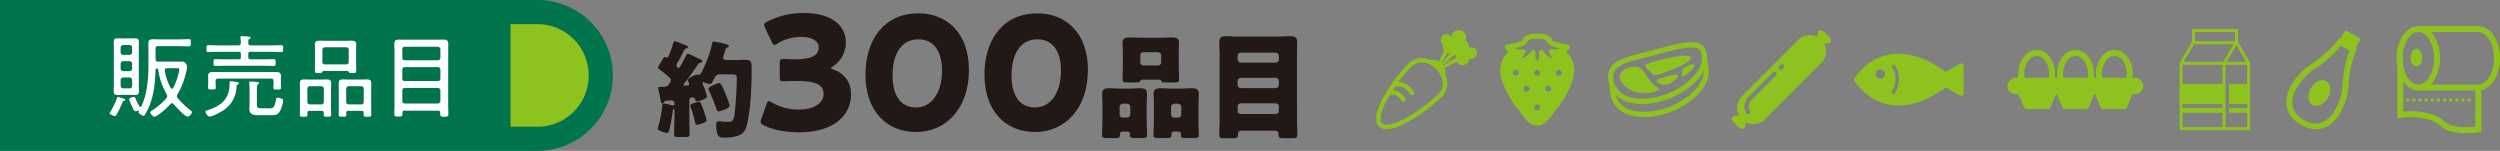
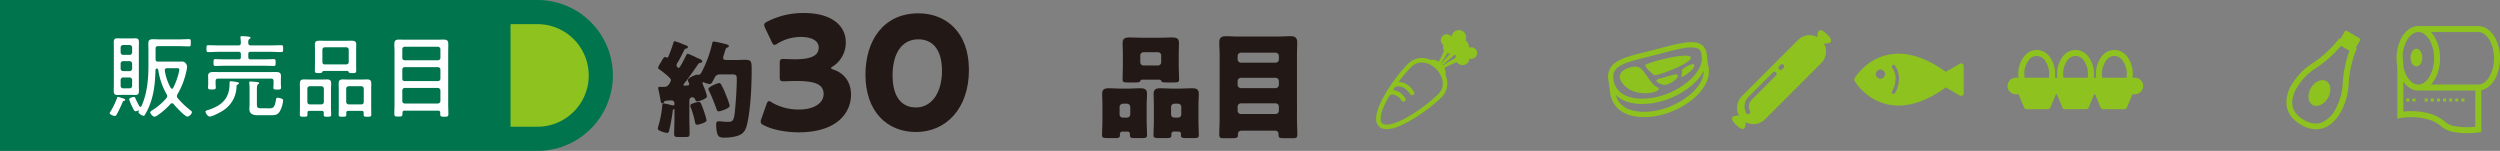
<svg xmlns="http://www.w3.org/2000/svg" id="グループ_8032" data-name="グループ 8032" width="1140" height="68.797" viewBox="0 0 1140 68.797">
  <rect x="0" y="0" width="1140" height="68.797" fill="#808080" stroke="none" />
  <defs>
    <clipPath id="clip-path">
      <rect id="長方形_4529" data-name="長方形 4529" width="1140" height="68.797" fill="none" />
    </clipPath>
  </defs>
  <g id="グループ_8031" data-name="グループ 8031" clip-path="url(#clip-path)">
    <path id="パス_9852" data-name="パス 9852" d="M245.073,68.8H0V0H245.073a34.4,34.4,0,0,1,0,68.8" fill="#00744d" />
    <path id="パス_9853" data-name="パス 9853" d="M169.194,54.782V8h12.272a23.391,23.391,0,1,1,0,46.782Z" transform="translate(63.606 3.007)" fill="#8dc21f" />
    <path id="パス_9854" data-name="パス 9854" d="M42.953,41.185c-.453.124-.494.164-.742.7a59.243,59.243,0,0,1-2.724,5.654.958.958,0,0,1-.784.578c-.537,0-2.353-.66-2.353-1.278a1.223,1.223,0,0,1,.289-.621,33.814,33.814,0,0,0,3.1-6.4c.083-.249.124-.413.413-.413a11.063,11.063,0,0,1,1.445.413c1.486.494,1.816.537,1.816.949,0,.248-.248.372-.455.413m6.687-7.513c0,.908.043,1.816.043,2.724,0,1.28-.083,2.146-1.61,2.146-.578,0-1.2-.041-1.775-.041H41.592c-.578,0-1.156.041-1.775.041-1.362,0-1.61-.7-1.61-1.9,0-.991.041-1.981.041-2.972v-16.1c0-.949-.041-1.9-.041-2.848,0-1.238.165-2.021,1.569-2.021.619,0,1.238.04,1.816.04H46.3c.618,0,1.2-.04,1.815-.04,1.445,0,1.57.824,1.57,2.064,0,.949-.043,1.856-.043,2.806ZM42.5,15.758a1.12,1.12,0,0,0-1.156,1.115V19.1A1.129,1.129,0,0,0,42.5,20.257h2.972A1.12,1.12,0,0,0,46.587,19.1V16.914a1.12,1.12,0,0,0-1.115-1.156Zm0,7.347a1.129,1.129,0,0,0-1.156,1.156v2.27A1.12,1.12,0,0,0,42.5,27.646h2.972a1.11,1.11,0,0,0,1.115-1.115v-2.27a1.173,1.173,0,0,0-1.115-1.156Zm0,7.43a1.181,1.181,0,0,0-1.156,1.156v2.683A1.094,1.094,0,0,0,42.5,35.489h2.931c.743,0,1.073-.413,1.156-1.115V31.691a1.154,1.154,0,0,0-1.156-1.156Zm7.182,15.23a.2.2,0,0,0-.206-.206c-.043,0-.165.084-.208.084a3.615,3.615,0,0,1-1.113.329c-.66,0-1.2-1.321-1.486-1.981a25.9,25.9,0,0,1-1.446-3.466c0-.66,1.818-1.115,2.146-1.115.538,0,.66.5.827.907.494,1.115,1.072,2.23,1.651,3.3.164.165.289.332.535.332s.372-.206.5-.414c2.518-5.573,3.139-12.176,3.139-18.243v-6.77c0-1.156-.043-2.312-.043-3.466,0-1.61.7-1.941,2.188-1.941,1.2,0,2.394.083,3.591.083H67.6c1.61,0,3.261-.122,4.871-.122.867,0,.867.372.867,1.65s0,1.652-.867,1.652c-1.61,0-3.261-.125-4.871-.125H58.432c-.826,0-1.156.372-1.156,1.157V22.2c0,.784.33,1.115,1.156,1.115H69.123a1.987,1.987,0,0,1,1.858.743,2.546,2.546,0,0,1,.66,1.569,12.932,12.932,0,0,1-.413,2.477,35.121,35.121,0,0,1-3.963,10.113,1.488,1.488,0,0,0-.248.826,1.439,1.439,0,0,0,.33.907,38.463,38.463,0,0,0,5.779,5.531c.33.289.743.538.743.909a2.807,2.807,0,0,1-1.981,2.021c-1.28,0-5.49-4.623-6.439-5.778a.928.928,0,0,0-.66-.332,1.116,1.116,0,0,0-.7.332,31.589,31.589,0,0,1-6.027,5.241,3.225,3.225,0,0,1-1.28.579c-.7,0-1.94-1.364-1.94-1.981,0-.454.908-.949,1.28-1.2a27.6,27.6,0,0,0,6.068-5.284,1.513,1.513,0,0,0,.413-.949,1.672,1.672,0,0,0-.289-.867A30.821,30.821,0,0,1,58.556,27.44a1.155,1.155,0,0,0-.66-1.032.937.937,0,0,0-.66,1.032c-.206,5.573-.619,10.443-2.642,15.684a27.338,27.338,0,0,1-2.312,4.666.591.591,0,0,1-.5.246c-.578,0-2.31-1.032-2.31-1.692a.852.852,0,0,1,.206-.5ZM62.56,26.325c-.578,0-1.073.248-1.073.867v.248a23.479,23.479,0,0,0,2.724,7.925.682.682,0,0,0,.537.33.636.636,0,0,0,.537-.372,30.654,30.654,0,0,0,2.642-7.265,4.839,4.839,0,0,0,.165-1.115c0-.578-.413-.619-1.156-.619Z" transform="translate(13.665 4.776)" fill="#fff" />
    <path id="パス_9855" data-name="パス 9855" d="M82.253,34.809a13.179,13.179,0,0,1-6.232,11.145c-1.156.743-4.664,2.683-5.985,2.683-.949,0-1.94-1.651-1.94-2.229,0-.454.578-.537,1.032-.7,6.192-1.981,9.948-5.077,9.948-12.053v-.248c0-.5.041-.867.66-.867a18.213,18.213,0,0,1,2.559.372c.289.041,1.072.124,1.072.5,0,.33-.494.537-.7.7-.332.248-.332.289-.414.7m5.366-19.647c.083.784.414,1.032,1.157,1.032h9c1.61,0,3.22-.083,4.83-.083.908,0,.908.413.908,1.569,0,1.115,0,1.569-.908,1.569-1.61,0-3.22-.124-4.83-.124H88.61a.875.875,0,0,0-.991.989V21.56c0,.7.33.991.991.991h6.357c1.445,0,2.848-.084,4.293-.084.826,0,.826.455.826,1.527,0,1.157-.041,1.569-.826,1.569-1.445,0-2.848-.083-4.293-.083H76.888c-1.445,0-2.889.083-4.293.083-.826,0-.826-.372-.826-1.569,0-1.072,0-1.527.784-1.527,1.445,0,2.889.084,4.334.084h6.357c.7,0,.989-.289.989-.991V20.114c0-.659-.289-.989-.989-.989h-9c-1.61,0-3.22.124-4.83.124-.867,0-.867-.413-.867-1.569,0-1.2,0-1.569.867-1.569,1.61,0,3.22.083,4.83.083h8.832c.827,0,1.073-.289,1.156-1.073a20.58,20.58,0,0,0-.164-2.229c0-.124-.043-.289-.043-.413,0-.413.371-.5.7-.5.453,0,1.154.041,1.65.083,1.321.124,2.27.124,2.27.66,0,.289-.246.371-.537.578-.453.33-.5.7-.5,1.445ZM73.834,31.342c-.784,0-1.115.33-1.115,1.115v1.4c0,.537.083,1.032.083,1.569,0,.826-.578.867-1.775.867-1.28,0-1.775-.083-1.775-.908,0-.5.083-1.032.083-1.527V32.044c0-.826-.041-1.4-.041-1.94,0-1.567,1.115-1.775,2.394-1.775,1.362,0,2.683.041,4,.041H96.122c1.321,0,2.6-.041,3.921-.041s2.477.125,2.477,1.775c0,.578-.041,1.2-.041,1.94V33.9c0,.411.083,1.072.083,1.526,0,.826-.454.908-1.775.908-1.115,0-1.734-.041-1.734-.826,0-.5.083-1.156.083-1.569V32.457c0-.784-.371-1.115-1.156-1.115Zm23.4,13.539c1.321,0,2.394.041,2.972-3.715.124-.66.124-1.115.826-1.115a6.4,6.4,0,0,1,1.94.5c.371.165.537.289.537.743a12.775,12.775,0,0,1-1.527,4.995c-1.032,1.734-2.353,1.734-4.169,1.734H91.871c-2.023,0-3.756-.5-3.756-2.848,0-.7.083-1.4.083-2.105V36.708a19.946,19.946,0,0,0-.124-3.137c0-.124-.04-.289-.04-.413,0-.413.289-.5.618-.5.454,0,2.312.165,2.889.248.33.041.991.041.991.454,0,.289-.248.413-.454.538-.578.453-.537,1.526-.537,2.806v6.439c0,1.527.5,1.734,2.064,1.734Z" transform="translate(25.6 4.505)" fill="#fff" />
    <path id="パス_9856" data-name="パス 9856" d="M110.271,46.422c0-.66-.289-.949-.949-.949h-5.531c-.66,0-.949.248-.949.949v.784c0,.908-.371.949-1.734.949s-1.734-.041-1.734-.949c0-1.073.041-2.188.041-3.261V35.69c0-.867-.041-1.734-.041-2.6,0-1.4.454-1.94,1.858-1.94.784,0,1.61.041,2.394.041H109.4c.784,0,1.569-.041,2.353-.041,1.321,0,1.9.454,1.9,1.818,0,.907-.083,1.815-.083,2.723v8.256c0,1.073.083,2.146.083,3.261,0,.908-.414.949-1.692.949-1.157,0-1.692,0-1.692-.867Zm-1.073-3.88a1.12,1.12,0,0,0,1.115-1.156V35.4a1.12,1.12,0,0,0-1.115-1.156h-5.284A1.094,1.094,0,0,0,102.8,35.4v5.985a1.094,1.094,0,0,0,1.115,1.156Zm1.775-15.273c-.991,0-1.238.083-1.445.621-.124.372-1.238.372-1.569.372-1.238,0-1.734-.043-1.734-1.032,0-.909.041-1.816.041-2.724v-7.1c0-.743-.041-1.486-.041-2.229,0-1.445.784-1.692,2.353-1.692.619,0,1.4.041,2.27.041h9.575c.868,0,1.651-.041,2.27-.041,1.569,0,2.394.248,2.394,1.692,0,.743-.041,1.486-.041,2.229v7.1c0,.908.041,1.775.041,2.682,0,.992-.5,1.075-1.734,1.075-1.4,0-1.527-.125-1.734-.578-.165-.454-.949-.454-1.321-.414Zm-1.321-4.085a1.021,1.021,0,0,0,1.115,1.115h9.74a1.094,1.094,0,0,0,1.156-1.115V17.653a1.083,1.083,0,0,0-1.156-1.156h-9.74a1.094,1.094,0,0,0-1.115,1.156Zm18.821,23.238c0-.7-.289-.949-.949-.949H121.5c-.66,0-.948.248-.948.949v.784c0,.908-.373.949-1.735.949-1.321,0-1.734-.041-1.734-.949,0-1.073.041-2.188.041-3.261V35.69c0-.867-.041-1.734-.041-2.6,0-1.4.455-1.94,1.859-1.94.824,0,1.61.041,2.393.041h6.357c.784,0,1.569-.041,2.353-.041,1.445,0,1.9.5,1.9,1.94,0,.867-.041,1.734-.041,2.6v8.256c0,1.073.041,2.188.041,3.261,0,.908-.413.949-1.734.949-1.4,0-1.734-.041-1.734-.949Zm-1.073-3.88a1.073,1.073,0,0,0,1.115-1.156V35.4a1.1,1.1,0,0,0-1.115-1.156h-5.738c-.7.083-1.156.454-1.156,1.156v5.985a1.155,1.155,0,0,0,1.156,1.156Z" transform="translate(37.358 5.069)" fill="#fff" />
    <path id="パス_9857" data-name="パス 9857" d="M151.615,46.475c0-.66-.329-.949-.989-.949H135.352c-.66,0-.949.289-.949.949v.5c0,1.156-.413,1.238-1.858,1.238s-1.857-.083-1.857-1.2c0-1.569.083-3.1.083-4.664V18.985c0-1.238-.083-2.518-.083-3.756,0-1.569.5-2.105,2.064-2.105,1.115,0,2.188.041,3.3.041h13.911c1.072,0,2.145-.041,3.218-.041,1.569,0,2.105.5,2.105,2.064,0,1.28-.041,2.518-.041,3.8V42.43c0,1.569.084,3.1.084,4.664,0,1.156-.5,1.2-1.859,1.2-1.443,0-1.857-.083-1.857-1.238Zm-1.072-23.94a1.094,1.094,0,0,0,1.154-1.115v-3.88a1.181,1.181,0,0,0-1.154-1.156H135.435a1.094,1.094,0,0,0-1.115,1.156v3.88a1.021,1.021,0,0,0,1.115,1.115ZM134.32,30.913a1.02,1.02,0,0,0,1.115,1.115h15.108a1.093,1.093,0,0,0,1.154-1.115V26.828a1.181,1.181,0,0,0-1.154-1.156H135.435a1.094,1.094,0,0,0-1.115,1.156Zm0,10.2a1.094,1.094,0,0,0,1.115,1.156h15.108a1.181,1.181,0,0,0,1.154-1.156V36.322a1.181,1.181,0,0,0-1.154-1.157H135.435a1.1,1.1,0,0,0-1.115,1.157Z" transform="translate(49.13 4.934)" fill="#fff" />
    <path id="パス_9858" data-name="パス 9858" d="M231.089,31.626a11.316,11.316,0,0,0-1.4,1.926c0,.193.241.385.578.385a1.485,1.485,0,0,0,.482-.048c.674-.1,1.589.048,1.589-.626A2.308,2.308,0,0,0,232,32.3a2.632,2.632,0,0,1-.29-.867c0-1.108,3.565-2.506,4.143-2.506.1,0,.385.05.53.05,1.011,0,1.348-.722,1.782-1.541a2.258,2.258,0,0,1,.241-.483,53.257,53.257,0,0,0,4.384-12.185c.144-.673.191-.962.771-.962a42.855,42.855,0,0,1,4.431.915c1.926.433,2.408.722,2.408,1.156s-.385.53-.722.674c-.626.241-.722.578-1.059,1.686-.144.482-.289,1.011-.53,1.734a5.679,5.679,0,0,0-.289,1.3c0,.819.819.963,1.493.963h4c1.783,0,3.18-.1,4.191-.1,3.275,0,3.323.626,3.323,4.769,0,6.935-.433,16.712-1.83,23.406-.433,2.168-.867,4.287-2.793,5.636-1.83,1.3-5.588,1.686-7.8,1.686-1.4,0-2.7-.144-3.178-1.637a13.768,13.768,0,0,1-.578-4.191c0-1.059.1-1.637,1.3-1.637.482,0,1.734.144,2.023.193.482.048,1.686.048,2.167.048,1.445,0,2.5,0,2.938-3.756.482-4.142.965-11.559.965-15.7,0-1.974-.338-2.168-2.6-2.168h-5.057c-1.687,0-2.119.868-2.793,2.168-.819,1.637-1.157,2.215-1.831,2.215a8.019,8.019,0,0,1-2.552-.674,1.835,1.835,0,0,0-.482-.144.341.341,0,0,0-.337.385,14.219,14.219,0,0,0,.578,1.637,21.482,21.482,0,0,1,1.493,4.431c0,1.205-4.045,2.312-4.479,2.312-.626,0-.771-.528-.915-.865a1.33,1.33,0,0,0-1.3-1.011c-1.059,0-1.348.771-1.348,1.686v7.609c0,2.456.1,4.912.1,7.369,0,1.3-.433,1.445-2.023,1.445h-2.938c-1.494,0-2.072-.1-2.072-1.4,0-2.456.144-4.962.144-7.418V45.112c0-.385-.048-.482-.241-.482-.482,0-.53.674-.578,1.011a78.392,78.392,0,0,1-1.493,8.283c-.144.627-.241,1.542-1.011,1.542-.722,0-4.287-.915-4.287-1.926a13.113,13.113,0,0,1,.435-1.735,49.671,49.671,0,0,0,1.589-8.476c.048-.674,0-1.3.722-1.3a20.2,20.2,0,0,1,2.552.531,12.584,12.584,0,0,0,1.734.385.545.545,0,0,0,.578-.578c0-1.3-.385-1.735-1.878-1.735-.385,0-1.589.146-2.071.193a.889.889,0,0,0-.819.579.824.824,0,0,1-.771.578c-.433,0-.626-.193-.819-1.494-.048-.48-.771-4-.867-4.431a4.455,4.455,0,0,1-.193-1.108c0-.482.53-.482,1.108-.482h1.059a3.66,3.66,0,0,0,2.023-.385,5.791,5.791,0,0,0,1.637-2.649c0-.53-.722-1.2-1.2-1.686a1.526,1.526,0,0,1-.289-.241,41.265,41.265,0,0,0-3.708-2.938c-.241-.194-.674-.387-.674-.724a6.539,6.539,0,0,1,1.156-2.36c.193-.337.337-.626.482-.867.289-.482.915-1.782,1.589-1.782a.855.855,0,0,1,.482.193,1.259,1.259,0,0,0,.385.144c.433,0,.626-.578,1.348-2.408.482-1.156,1.059-2.841,1.493-4.287.144-.528.289-.817.722-.817a32.067,32.067,0,0,1,3.66,1.348,5.962,5.962,0,0,1,.627.241c.915.337,1.636.53,1.636,1.059s-.384.578-.673.674a1.121,1.121,0,0,0-.963.674c-.867,1.637-1.637,3.275-2.552,4.912a4.753,4.753,0,0,1-.435.722,3.135,3.135,0,0,0-.578,1.3c0,.577.578,1.251.963,1.251s.965-1.011,1.3-1.637a.953.953,0,0,0,.193-.289c.626-1.2,1.253-2.408,1.83-3.564.338-.626.435-.963.965-.963a34.225,34.225,0,0,1,4,1.782c.337.144.578.289.722.337.674.289,1.782.674,1.782,1.348,0,.578-.578.578-1.059.674a1.256,1.256,0,0,0-.771.53c-1.734,2.552-3.516,5.058-5.346,7.562m3.034,10.355a11.544,11.544,0,0,1,2.552-.626.971.971,0,0,1,.867.433,43.813,43.813,0,0,1,1.782,4.671,26.849,26.849,0,0,1,.915,3.323c0,1.013-3.9,1.974-4.286,1.974-.722,0-.915-.673-1.059-1.493a42.425,42.425,0,0,0-1.878-6.4,2.019,2.019,0,0,1-.193-.771c0-.578.482-.819,1.3-1.108m12.811-8.525a32.946,32.946,0,0,1,1.83,3.949,44.523,44.523,0,0,1,2.023,5.636c0,1.348-4.479,2.6-5.008,2.6-.771,0-.915-.771-1.109-1.348-.915-2.5-2.167-5.683-3.323-8.044a2.554,2.554,0,0,1-.289-.771c0-1.156,4.384-2.745,4.913-2.745.482,0,.722.337.963.722" transform="translate(81.948 5.136)" fill="#221815" />
    <path id="パス_9859" data-name="パス 9859" d="M284.186,29.384c0,.289.217.433,1.084.722,5.563,1.878,8.019,6.358,8.019,11.488,0,8.019-6.214,17.121-23.841,17.121-5.852,0-11.921-1.156-15.822-3.178-1.084-.5-1.516-.938-1.516-1.662a3.56,3.56,0,0,1,.288-1.3L254.71,46c.361-1.011.649-1.516,1.156-1.516a2.788,2.788,0,0,1,1.373.649,24.179,24.179,0,0,0,12.425,3.178c6.792,0,11.126-2.961,11.126-7.006,0-4.553-3.972-6-12.5-6-2.023,0-4.841.144-5.779.144-1.518,0-1.735-.433-1.735-2.168v-5.85c0-1.735.217-2.168,1.735-2.168.938,0,3.25.144,4.984.144,7.73,0,11.054-1.661,11.054-5.418,0-2.962-3.107-4.768-8.165-4.768a20.425,20.425,0,0,0-10.547,2.962,2.949,2.949,0,0,1-1.446.649c-.5,0-.867-.432-1.3-1.445l-2.962-6.212a3.835,3.835,0,0,1-.433-1.445c0-.651.433-1.013,1.445-1.518a35.677,35.677,0,0,1,16.616-3.9c13.726,0,19.145,6.574,19.145,13.22a12.88,12.88,0,0,1-5.779,11.053c-.578.362-.94.579-.94.8" transform="translate(94.776 1.623)" fill="#221815" />
    <path id="パス_9860" data-name="パス 9860" d="M334,30.212c0,17.916-10.692,28.319-24.13,28.319-13,0-23.047-9.1-23.047-26.225,0-15.387,8.165-27.886,24.13-27.886C323.672,4.42,334,13.09,334,30.212m-34.822,2.456c0,9.681,3.974,14.666,10.692,14.666,7.079,0,11.847-6.647,11.847-16.689,0-9.681-4.261-14.377-10.764-14.377-8.379,0-11.775,7.657-11.775,16.4" transform="translate(107.828 1.662)" fill="#221815" />
-     <path id="パス_9861" data-name="パス 9861" d="M373.436,30.212c0,17.916-10.692,28.319-24.13,28.319-13,0-23.047-9.1-23.047-26.225,0-15.387,8.165-27.886,24.13-27.886,12.715,0,23.047,8.67,23.047,25.792m-34.822,2.456c0,9.681,3.974,14.666,10.692,14.666,7.079,0,11.847-6.647,11.847-16.689,0-9.681-4.261-14.377-10.764-14.377-8.379,0-11.775,7.657-11.775,16.4" transform="translate(122.651 1.662)" fill="#221815" />
    <path id="パス_9862" data-name="パス 9862" d="M374.453,55.327a1.062,1.062,0,0,0-1.061,1.059v.422c0,1.273-.477,1.485-2.064,1.485H368.1c-2.225,0-2.862-.107-2.862-1.325,0-2.173.16-4.29.16-6.463V43.249c0-1.8-.106-3.5-.106-5.191,0-2.065,1.219-2.489,3.019-2.489s3.656.16,5.458.16h3.441c1.8,0,3.6-.16,5.4-.16,1.855,0,3.125.37,3.125,2.489,0,1.749-.158,3.444-.158,5.191v7.257c0,2.173.158,4.29.158,6.41,0,1.27-.582,1.377-2.6,1.377h-2.914c-1.747,0-2.277-.16-2.277-1.377v-.583a1.039,1.039,0,0,0-1.007-1.006Zm-1.22-7.84a1.449,1.449,0,0,0,1.483,1.483h1.908a1.515,1.515,0,0,0,1.483-1.483V44.1a1.515,1.515,0,0,0-1.483-1.483h-1.908a1.516,1.516,0,0,0-1.483,1.483Zm26.963-22.3c0,2.119.158,4.238.158,6.41,0,1.218-.582,1.324-2.383,1.324h-3.125c-1.959,0-2.384-.052-2.647-.742-.054-.264-.16-.53-1.167-.53h-7.151c-1.006,0-1.059.266-1.165.53-.266.689-.688.742-2.649.742h-3.072c-1.749,0-2.384-.106-2.384-1.324,0-2.013.106-4.238.106-6.41V20.048c0-1.747-.106-3.5-.106-5.191,0-2.065,1.273-2.437,3.072-2.437,1.855,0,3.709.106,5.509.106h8.528c1.8,0,3.657-.106,5.457-.106s3.125.318,3.125,2.437c0,1.749-.106,3.444-.106,5.191ZM382.662,23.7a1.479,1.479,0,0,0,1.483,1.483h6.57A1.448,1.448,0,0,0,392.2,23.7V20.63a1.449,1.449,0,0,0-1.483-1.482h-6.57a1.447,1.447,0,0,0-1.483,1.482Zm15.255,31.624a1.05,1.05,0,0,0-1.057,1.006v.53c0,1.271-.533,1.431-2.279,1.431h-3.074c-2.171,0-2.807-.107-2.807-1.325,0-2.173.158-4.29.158-6.463V43.249c0-1.8-.106-3.5-.106-5.191,0-2.065,1.22-2.489,3.02-2.489,1.855,0,3.654.16,5.456.16h3.6c1.8,0,3.6-.16,5.4-.16,1.852,0,3.123.37,3.123,2.489,0,1.749-.158,3.444-.158,5.191v7.257c0,2.173.158,4.29.158,6.41,0,1.27-.583,1.377-2.488,1.377h-2.916c-2.065,0-2.755-.107-2.755-1.271,0-.213.054-.424.054-.636a1.057,1.057,0,0,0-1.059-1.059Zm-1.216-7.84a1.48,1.48,0,0,0,1.482,1.483h1.7a1.479,1.479,0,0,0,1.482-1.483V44.1a1.479,1.479,0,0,0-1.482-1.483h-1.7A1.515,1.515,0,0,0,396.7,44.1Z" transform="translate(137.303 4.669)" fill="#221815" />
    <path id="パス_9863" data-name="パス 9863" d="M414.41,55.062c-.954,0-1.8.424-1.8,1.483v.372c0,1.43-.53,1.588-2.859,1.588h-3.868c-1.059,0-1.8-.106-1.8-1.588,0-2.279.16-4.609.16-6.94V20.315c0-1.855-.16-3.656-.16-5.509,0-2.173,1.06-2.808,3.072-2.808,1.855,0,3.708.16,5.562.16H430.99c1.853,0,3.654-.16,5.509-.16,2.013,0,3.125.583,3.125,2.808,0,1.853-.106,3.654-.106,5.509V49.977c0,2.331.16,4.662.16,6.94,0,1.43-.689,1.588-1.907,1.588h-4.132c-2.277,0-2.543-.211-2.543-1.906,0-1.113-.688-1.537-1.8-1.537Zm-1.959-32.471a1.553,1.553,0,0,0,1.483,1.483h15.837a1.516,1.516,0,0,0,1.485-1.483V21a1.516,1.516,0,0,0-1.485-1.483H413.934A1.515,1.515,0,0,0,412.451,21Zm0,11.6a1.516,1.516,0,0,0,1.483,1.483h15.837a1.517,1.517,0,0,0,1.485-1.483V32.445a1.517,1.517,0,0,0-1.485-1.485H413.934a1.552,1.552,0,0,0-1.483,1.485Zm0,11.812a1.516,1.516,0,0,0,1.483,1.483h15.837A1.517,1.517,0,0,0,431.256,46V44.1a1.481,1.481,0,0,0-1.485-1.483H413.934a1.512,1.512,0,0,0-1.483,1.483Z" transform="translate(151.907 4.51)" fill="#221815" />
-     <path id="パス_9864" data-name="パス 9864" d="M754.209,24.551,749,15.441l-.054-5.8H728.022v5.8l-5.688,9.611V55.735h32.161V25.053Zm-1.577,0h-8.8l4.479-7.566ZM729.39,11h18.2l.04,4.124H729.39Zm12.558,43.364H723.7V47.778h18.248Zm0-8.81H723.7V43.848h18.248Zm0-10.937H723.7v-8.7h18.248ZM724.216,24.551l4.769-8.057H747.01l-4.768,8.057ZM753.127,34.62h-8.263v9.228h8.263v1.709h-8.263v2.221h8.263v6.589h-9.812V25.918h9.812Z" transform="translate(271.549 3.623)" fill="#8dc21f" />
    <path id="パス_9865" data-name="パス 9865" d="M723.46,29.222H722.3a14.3,14.3,0,0,0,.118-1.765,12.742,12.742,0,0,0-2.327-7.54,7.186,7.186,0,0,0-12.141,0,12.734,12.734,0,0,0-2.328,7.54,14.042,14.042,0,0,0,.12,1.765H704.6a14.042,14.042,0,0,0,.12-1.765,12.733,12.733,0,0,0-2.328-7.54,7.188,7.188,0,0,0-12.144,0,12.742,12.742,0,0,0-2.327,7.54,14.289,14.289,0,0,0,.118,1.765h-1.145a14.3,14.3,0,0,0,.118-1.765,12.742,12.742,0,0,0-2.327-7.54,7.186,7.186,0,0,0-12.141,0,12.723,12.723,0,0,0-2.327,7.54,14.021,14.021,0,0,0,.118,1.765h-1.216a3.76,3.76,0,1,0,0,7.519h1.23l2.4,5.79a1.366,1.366,0,0,0,1.329,1.046h9.57a1.366,1.366,0,0,0,1.329-1.046l2.4-5.79h.409l2.4,5.79a1.363,1.363,0,0,0,1.328,1.046h9.571a1.364,1.364,0,0,0,1.328-1.046l2.4-5.79h.409l2.4,5.79a1.366,1.366,0,0,0,1.329,1.046h9.57a1.366,1.366,0,0,0,1.329-1.046l2.4-5.79h1.23a3.76,3.76,0,0,0,0-7.519m-39.324,0H673.087a11.517,11.517,0,0,1-.139-1.765,10.034,10.034,0,0,1,1.791-5.915,4.474,4.474,0,0,1,7.744,0,10.034,10.034,0,0,1,1.792,5.915,11.517,11.517,0,0,1-.139,1.765m17.706,0H690.79a11.509,11.509,0,0,1-.139-1.765,10.033,10.033,0,0,1,1.792-5.915,4.476,4.476,0,0,1,7.746,0,10.026,10.026,0,0,1,1.792,5.914,11.343,11.343,0,0,1-.139,1.765m17.7,0H708.5a11.509,11.509,0,0,1-.139-1.765,10.034,10.034,0,0,1,1.791-5.915,4.475,4.475,0,0,1,7.744,0,10.033,10.033,0,0,1,1.792,5.915,11.5,11.5,0,0,1-.139,1.765" transform="translate(250.129 6.231)" fill="#8dc21f" />
    <path id="パス_9866" data-name="パス 9866" d="M578.055,21.2a11.235,11.235,0,0,0-.095-1.514,10.976,10.976,0,0,0-.337-1.54l0-.03-.028-.094a5.356,5.356,0,0,0-1.443-2.39,6.426,6.426,0,0,0-3.7-1.571,18.279,18.279,0,0,0-4.739.154c-4.942.7-11.181,2.691-17.648,4.227-5.853,1.4-10.176,2.588-13.119,4.415a8.435,8.435,0,0,0-3.287,3.46,8.392,8.392,0,0,0-.594,4.894l.843,5.985a11.7,11.7,0,0,0,5.906,8.778c3.41,1.941,8.129,2.669,14.219,1.812a37.211,37.211,0,0,0,17.19-7.559,23.713,23.713,0,0,0,5.889-6.647,12.47,12.47,0,0,0,1.7-7.909,10.79,10.79,0,0,0-.337-1.541Zm-42.31,6.211a5.391,5.391,0,0,1,1.586-1.9,17.148,17.148,0,0,1,5.03-2.462c2.224-.762,4.977-1.478,8.243-2.255,6.558-1.563,12.814-3.539,17.443-4.187a12.9,12.9,0,0,1,5.153.055,3.377,3.377,0,0,1,1.394.75,2.914,2.914,0,0,1,.755,1.26l.378,2.69a10.6,10.6,0,0,1-1.478,4.995c-1.772,3.159-5.077,6.175-8.974,8.5a34.452,34.452,0,0,1-12.429,4.549c-5.765.815-9.98.07-12.774-1.531a9.22,9.22,0,0,1-4.708-6.991,5.923,5.923,0,0,1,.38-3.476m39.35,4.934c-1.774,3.159-5.078,6.175-8.974,8.5a34.463,34.463,0,0,1-12.43,4.55c-5.765.816-9.98.07-12.774-1.533a9.106,9.106,0,0,1-4.458-5.769,12.013,12.013,0,0,0,2.507,1.9c3.411,1.941,8.13,2.669,14.219,1.812a37.186,37.186,0,0,0,17.19-7.561,23.6,23.6,0,0,0,5.888-6.646c.11-.2.209-.395.311-.593a10.47,10.47,0,0,1-1.478,5.341m-11.453-3.615c-1.73.118-5.643,1.629-7.62,1.907,0,0-3.194,1.149,1.721,2.669,3.372,1.044,9.674-4.832,5.9-4.576m2.989-1.743c.235.984.122.186-.322,2.588-.233,1.258,7.259-3.765,5.685-5.48-.578-.632-5.6,1.908-5.363,2.892m4.025-5.923c-.2-2.673-16.111,1.117-20.389,3.042-1.094.493.5,2.167,3.5,4.824.963.854,17.084-5.193,16.887-7.866M555.363,34.531c-3.839-1.822-5.768-8.833-9.2-9.34-2.927-.432-11.931,2.107-5.835,8.507s18.871,2.654,15.032.832" transform="translate(200.352 5.251)" fill="#8dc21f" />
    <path id="パス_9867" data-name="パス 9867" d="M614.653,30.2a24.031,24.031,0,0,0,4.956,5.637A23.061,23.061,0,0,0,634.7,41.448c5.955,0,13.153-2.2,21.583-8.268l6.415,3.7a1.161,1.161,0,0,0,1.742-1V23.362a1.161,1.161,0,0,0-1.742-1.006l-6.415,3.705c-8.43-6.075-15.628-8.271-21.583-8.269A23.061,23.061,0,0,0,619.609,23.4a23.99,23.99,0,0,0-4.956,5.639,1.157,1.157,0,0,0,0,1.167m18.725-1a8.99,8.99,0,0,0-.793-3.732,7.437,7.437,0,0,0-.535-.985l-.168-.241-.041-.055-.007-.007v0a.776.776,0,0,1,1.193-.993,9.884,9.884,0,0,1,1.9,6.016,13.3,13.3,0,0,1-1.822,6.494.776.776,0,1,1-1.357-.753,11.74,11.74,0,0,0,1.626-5.742m-9.011-2.1a2.091,2.091,0,1,1,2.091,2.093,2.092,2.092,0,0,1-2.091-2.093" transform="translate(231.009 6.689)" fill="#8dc21f" />
-     <rect id="長方形_4518" data-name="長方形 4518" width="1.397" height="1.368" transform="translate(1125.188 44.93)" fill="#8dc21f" />
    <rect id="長方形_4519" data-name="長方形 4519" width="1.397" height="1.368" transform="translate(1122.395 44.93)" fill="#8dc21f" />
    <rect id="長方形_4520" data-name="長方形 4520" width="1.398" height="1.368" transform="translate(1119.6 44.93)" fill="#8dc21f" />
    <rect id="長方形_4521" data-name="長方形 4521" width="1.397" height="1.368" transform="translate(1100.044 44.928)" fill="#8dc21f" />
    <rect id="長方形_4522" data-name="長方形 4522" width="1.397" height="1.368" transform="translate(1097.251 44.928)" fill="#8dc21f" />
    <path id="パス_9868" data-name="パス 9868" d="M801.567,24.215c1.486,0,2.691-1.808,2.691-4.037s-1.205-4.037-2.691-4.037-2.691,1.807-2.691,4.037,1.205,4.037,2.691,4.037" transform="translate(300.324 6.068)" fill="#8dc21f" />
    <rect id="長方形_4523" data-name="長方形 4523" width="1.398" height="1.368" transform="translate(1108.425 44.93)" fill="#8dc21f" />
    <rect id="長方形_4524" data-name="長方形 4524" width="1.398" height="1.368" transform="translate(1105.63 44.93)" fill="#8dc21f" />
-     <rect id="長方形_4525" data-name="長方形 4525" width="1.397" height="1.368" transform="translate(1102.837 44.93)" fill="#8dc21f" />
    <path id="パス_9869" data-name="パス 9869" d="M838.7,13.176a10.891,10.891,0,0,0-3.114-3.26A7.349,7.349,0,0,0,831.5,8.642H804.161a7.349,7.349,0,0,0-4.078,1.274,12.2,12.2,0,0,0-4.261,5.427,20.266,20.266,0,0,0-1.571,8,21.848,21.848,0,0,0,.341,3.814V50.839l1.613-.294.074-.012a30.447,30.447,0,0,1,4.714-.345,27.834,27.834,0,0,1,7.006.845,16.153,16.153,0,0,1,6.81,3.511,11.429,11.429,0,0,0,5.445,2.408,31.442,31.442,0,0,0,6.046.526,45.88,45.88,0,0,0,5.384-.314l1.189-.155V37.883a7.652,7.652,0,0,0,2.712-1.121,12.2,12.2,0,0,0,4.261-5.428,20.265,20.265,0,0,0,1.571-8A19.032,19.032,0,0,0,838.7,13.176m-39.426,1.475a8.182,8.182,0,0,1,2.318-2.452,4.432,4.432,0,0,1,5.145,0,9.513,9.513,0,0,1,3.258,4.231,17.516,17.516,0,0,1,1.347,6.909,16.337,16.337,0,0,1-2.287,8.688,8.189,8.189,0,0,1-2.318,2.453,4.438,4.438,0,0,1-5.145,0,9.51,9.51,0,0,1-3.258-4.231,16.1,16.1,0,0,1-1.006-3.324l-.292-4.953a15.776,15.776,0,0,1,2.237-7.32m30.866,39.924c-.919.08-2.292.168-3.839.168a28.9,28.9,0,0,1-5.508-.472,8.889,8.889,0,0,1-4.147-1.754,18.891,18.891,0,0,0-7.946-4.131,30.654,30.654,0,0,0-7.705-.933,35.986,35.986,0,0,0-3.667.187V34.009a10.615,10.615,0,0,0,2.757,2.753,7.358,7.358,0,0,0,4.078,1.273h25.976Zm6.258-22.549a8.2,8.2,0,0,1-2.317,2.453,4.641,4.641,0,0,1-2.573.821H809.919a13.61,13.61,0,0,0,2.583-3.967,20.265,20.265,0,0,0,1.571-8,19.032,19.032,0,0,0-2.719-10.163,12.382,12.382,0,0,0-1.4-1.8H831.5a4.632,4.632,0,0,1,2.573.823,9.51,9.51,0,0,1,3.257,4.231,17.516,17.516,0,0,1,1.347,6.909,16.337,16.337,0,0,1-2.287,8.688" transform="translate(298.584 3.249)" fill="#8dc21f" />
    <rect id="長方形_4526" data-name="長方形 4526" width="1.398" height="1.368" transform="translate(1116.806 44.93)" fill="#8dc21f" />
    <rect id="長方形_4527" data-name="長方形 4527" width="1.397" height="1.368" transform="translate(1111.22 44.93)" fill="#8dc21f" />
    <rect id="長方形_4528" data-name="長方形 4528" width="1.397" height="1.368" transform="translate(1114.013 44.93)" fill="#8dc21f" />
    <path id="パス_9870" data-name="パス 9870" d="M501.332,18.581a2.648,2.648,0,0,0-2.911-.561,4.134,4.134,0,0,0-1.2-3.07,4.062,4.062,0,0,0-.388-.316,3.332,3.332,0,1,0-6.382-1.505,2.532,2.532,0,0,0-.37-.476,2.653,2.653,0,0,0-3.752,3.752,2.71,2.71,0,0,0,.381.311,2.99,2.99,0,0,0,.316,2.588,41.586,41.586,0,0,1-2.375,5.022,5.869,5.869,0,0,0-3.869-.786c-.143-.061-.277-.127-.424-.184a9.408,9.408,0,0,0-4.719-.6,9.22,9.22,0,0,0-5.223,2.782,73.465,73.465,0,0,0-10.654,14.334,32.418,32.418,0,0,0-3.352,7.848,9.844,9.844,0,0,0-.3,3.368,4.243,4.243,0,0,0,4,4,13.663,13.663,0,0,0,6.177-1.208c6.774-2.686,15.2-8.935,19.376-13.1a9.251,9.251,0,0,0,2.781-5.223,9.569,9.569,0,0,0-.768-5.134,5.8,5.8,0,0,0-.45-3.218,39.792,39.792,0,0,1,5.659-2.636,3.266,3.266,0,0,0,.341.418,3.153,3.153,0,0,0,5.387-2.036,2.645,2.645,0,0,0,2.722-4.378m-10.509-3.729.1.182-.109-.056Zm-2.309,5.629a2.973,2.973,0,0,0,1.324.157L485.8,25.2l-.114-.1a39.156,39.156,0,0,0,2.833-4.618m-2.124,14.908a7.222,7.222,0,0,1-2.182,3.946,71.558,71.558,0,0,1-13.89,10.315A30.518,30.518,0,0,1,463,52.8a7.982,7.982,0,0,1-2.662.257,2.213,2.213,0,0,1-2.188-2.188,11.859,11.859,0,0,1,1.077-5.2,42.622,42.622,0,0,1,3.121-6.148,1.033,1.033,0,0,0,.406-.043v0l.015,0a3.237,3.237,0,0,1,1.306-.026,4.675,4.675,0,0,1,2.547,1.4,8.228,8.228,0,0,1,1.031,1.282,1.027,1.027,0,1,0,1.714-1.13,10.226,10.226,0,0,0-1.292-1.6,6.635,6.635,0,0,0-3.979-2.023c-.143-.017-.263-.011-.394-.017.344-.527.692-1.051,1.047-1.566a1,1,0,0,0,.466-.028v0a2.489,2.489,0,0,1,.439-.083,4.813,4.813,0,0,1,1.9.168,6.364,6.364,0,0,1,2.733,1.691,10.18,10.18,0,0,1,1.318,1.636,1.026,1.026,0,1,0,1.714-1.128,12.392,12.392,0,0,0-1.58-1.961,8.024,8.024,0,0,0-4.806-2.448c-.223-.025-.429-.034-.627-.039a60.617,60.617,0,0,1,5.56-6.62,7.177,7.177,0,0,1,4.069-2.2,8.3,8.3,0,0,1,5.253,1.233,13.118,13.118,0,0,1,1.7,1.168c.2.162.358.3.46.394l.113.1.025.023.012.014A12.334,12.334,0,0,1,486,31.794a7.174,7.174,0,0,1,.385,3.6m5.914-12.7a44.434,44.434,0,0,0-5.71,3.427l-.166-.222,5.423-4.669a4.206,4.206,0,0,0,.662.392,3.149,3.149,0,0,0-.208,1.07" transform="translate(171.449 3.752)" fill="#8dc21f" />
    <path id="パス_9871" data-name="パス 9871" d="M617.466,12.029c-3.941-3.942-4.55-1.289-4.477,1.154a7.431,7.431,0,0,0-8.827,1.245L578.48,40.11a7.429,7.429,0,0,0-1.234,8.842c-2.4-.032-5.065.561-1.52,4.106,3.941,3.942,4.55,1.286,4.476-1.157a7.429,7.429,0,0,0,8.825-1.242l25.682-25.682a7.439,7.439,0,0,0,1.238-8.846c2.4.034,5.061-.561,1.519-4.1M594.084,30.608,582.906,41.785a4.278,4.278,0,0,0-.706,5.094.973.973,0,0,1-1.706.937,6.223,6.223,0,0,1,1.036-7.405l11.178-11.178a.973.973,0,0,1,1.376,1.376m3.438-3.44-.688.688a.973.973,0,0,1-1.376-1.376l.688-.687a.972.972,0,1,1,1.376,1.375" transform="translate(215.788 3.766)" fill="#8dc21f" />
-     <path id="パス_9872" data-name="パス 9872" d="M527.145,19.236a6.676,6.676,0,0,0,1.46-1.176,1.169,1.169,0,0,0-.724-1.919c-3.247-.466-6.505-1.381-7.067-1.977-.995-3.017-5.165-3.017-6.743-3.017s-5.749,0-6.743,3.017c-.561.6-3.821,1.511-7.068,1.977a1.17,1.17,0,0,0-.722,1.919,6.688,6.688,0,0,0,1.454,1.172A11.818,11.818,0,0,0,497.6,30.991a39.159,39.159,0,0,0,8.308,15.4c.519.614,1.011,1.295,1.487,1.954,1.609,2.225,3.432,4.746,6.677,4.746s5.069-2.521,6.677-4.746c.476-.659.967-1.34,1.487-1.952a39.193,39.193,0,0,0,8.308-15.4,11.879,11.879,0,0,0-3.4-11.755M504.251,30.344a1.314,1.314,0,1,1,1.315-1.315,1.315,1.315,0,0,1-1.315,1.315m4.905,7.262a1.314,1.314,0,1,1,1.314-1.314,1.314,1.314,0,0,1-1.314,1.314m4.915,8.521a1.315,1.315,0,1,1,1.314-1.317,1.317,1.317,0,0,1-1.314,1.317m-1.315-17.1a1.315,1.315,0,1,1,1.315,1.315,1.314,1.314,0,0,1-1.315-1.315m6.317,8.578a1.314,1.314,0,1,1,1.314-1.314,1.313,1.313,0,0,1-1.314,1.314m2.768-19.282a10.953,10.953,0,0,1-1.187-.069,1.17,1.17,0,0,0-1.1,1.826c.314.455.938,1.409,1.482,2.35a7.519,7.519,0,0,1-4.106-3.255,1.165,1.165,0,0,0-1.49-.439,1.18,1.18,0,0,0-.611,1.441,4.089,4.089,0,0,1-.759,3.535,4.089,4.089,0,0,1-.765-3.522,1.171,1.171,0,0,0-2.1-1.014,7.525,7.525,0,0,1-4.1,3.257c.543-.943,1.167-1.9,1.482-2.351a1.174,1.174,0,0,0,.039-1.267,1.162,1.162,0,0,0-1.137-.559,10.973,10.973,0,0,1-1.187.069,8.7,8.7,0,0,1-1.968-.22,1.339,1.339,0,0,0-.344-.263c2.711-.614,5.132-1.541,5.55-2.914.44-1.441,3.52-1.441,4.531-1.441s4.091,0,4.531,1.441,3.042,2.375,5.884,2.99a8.364,8.364,0,0,1-2.645.407m2.049,12.02a1.314,1.314,0,1,1,1.315-1.315,1.313,1.313,0,0,1-1.315,1.315" transform="translate(186.908 4.19)" fill="#8dc21f" />
    <path id="パス_9873" data-name="パス 9873" d="M773.181,26.992c-2.157-1.245-5.311.176-7.042,3.176s-1.387,6.441.771,7.686,5.311-.175,7.043-3.176,1.385-6.441-.772-7.686" transform="translate(287.602 9.978)" fill="#8dc21f" />
    <path id="パス_9874" data-name="パス 9874" d="M786.092,34.949a50.755,50.755,0,0,1,1.825-11.175c.392-1.4.77-2.514,1.048-3.275.139-.38.252-.671.33-.867l.089-.216.026-.065.461-1.057-.513-.3,2.01-3.481a.627.627,0,0,0,.052-.491.711.711,0,0,0-.325-.4l-5.835-3.368a.706.706,0,0,0-.512-.08.624.624,0,0,0-.4.292l-2.01,3.481-.513-.3-.685.927-.043.055a49.17,49.17,0,0,1-11.8,10.619,29.648,29.648,0,0,0-9.18,9.6,15.014,15.014,0,0,0-2.283,9.491,10.471,10.471,0,0,0,1.953,4.739,14.821,14.821,0,0,0,4.641,4,14.434,14.434,0,0,0,5.762,1.983,10.646,10.646,0,0,0,7.246-1.917,17.234,17.234,0,0,0,4.952-5.636,29.187,29.187,0,0,0,3.707-12.562m-12,16.976a7.752,7.752,0,0,1-3.784.549,11.562,11.562,0,0,1-4.608-1.61,11.925,11.925,0,0,1-3.755-3.2,7.893,7.893,0,0,1-1.511-5.429,14.461,14.461,0,0,1,2.043-6.01,27.264,27.264,0,0,1,8.386-8.773A52.594,52.594,0,0,0,782.64,17.074L786.5,19.3a52.621,52.621,0,0,0-3.1,15.38,26.807,26.807,0,0,1-3.385,11.46,13.03,13.03,0,0,1-5.921,5.782" transform="translate(284.853 3.818)" fill="#8dc21f" />
  </g>
</svg>